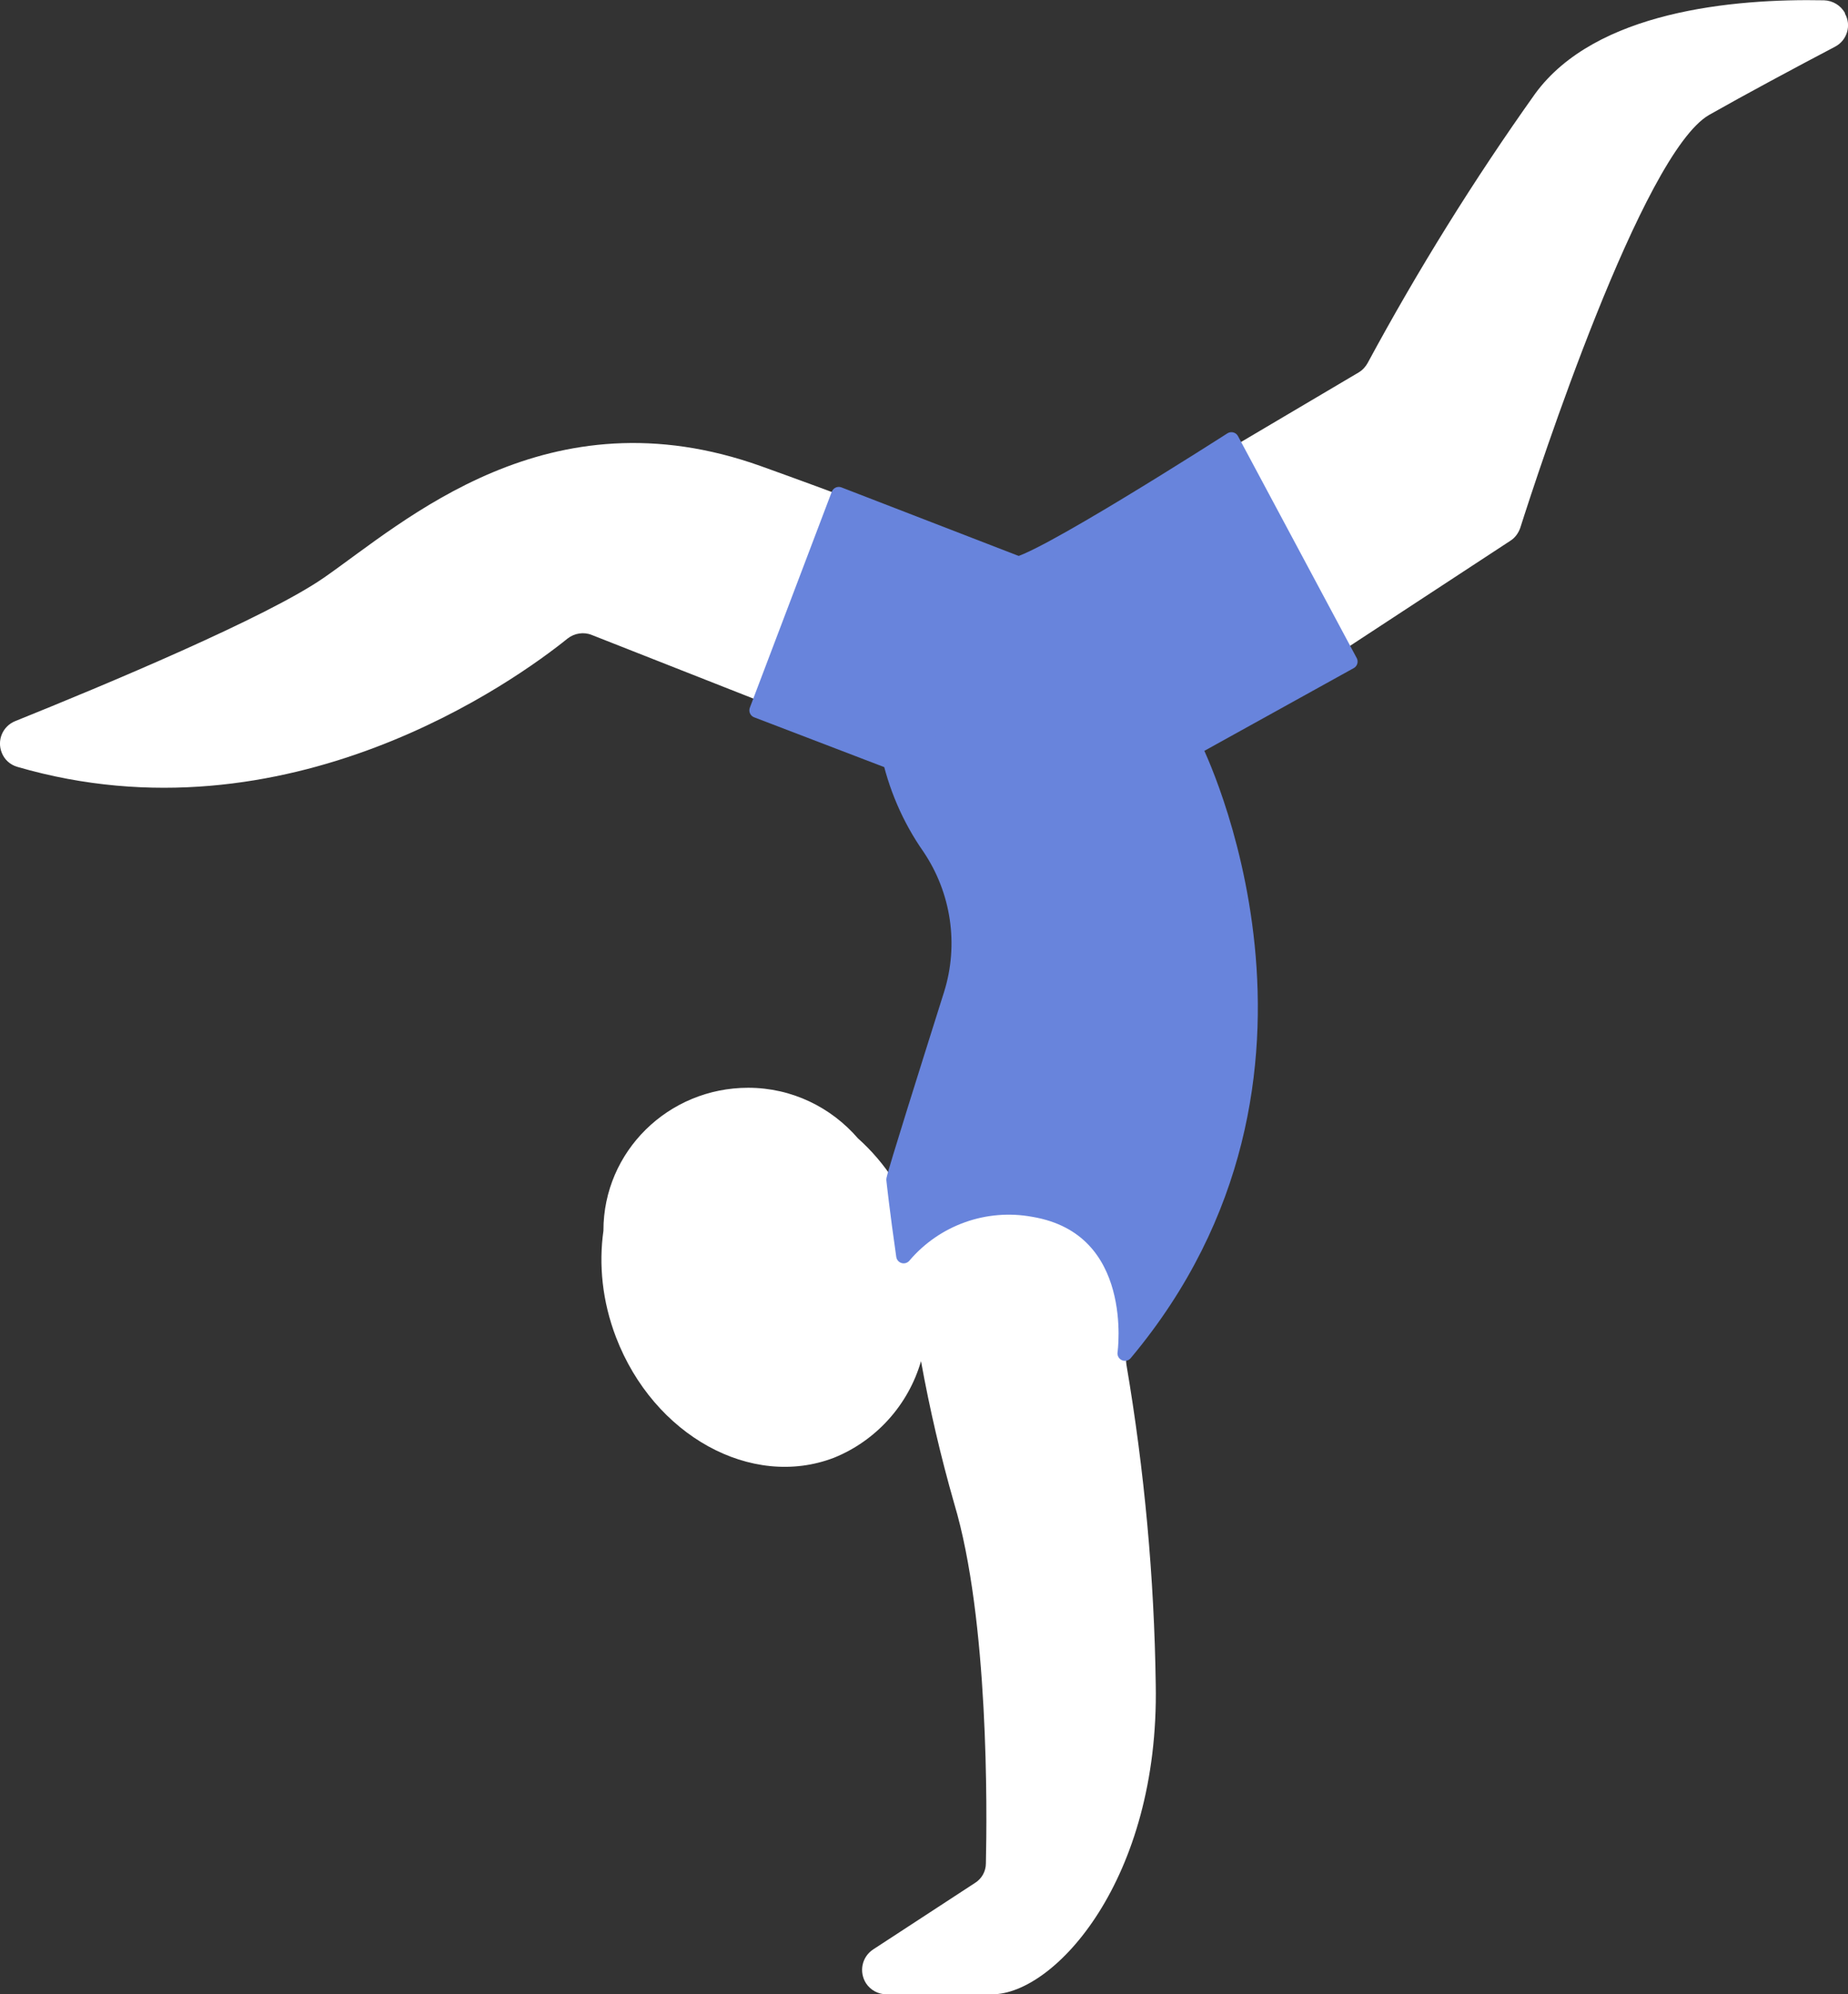
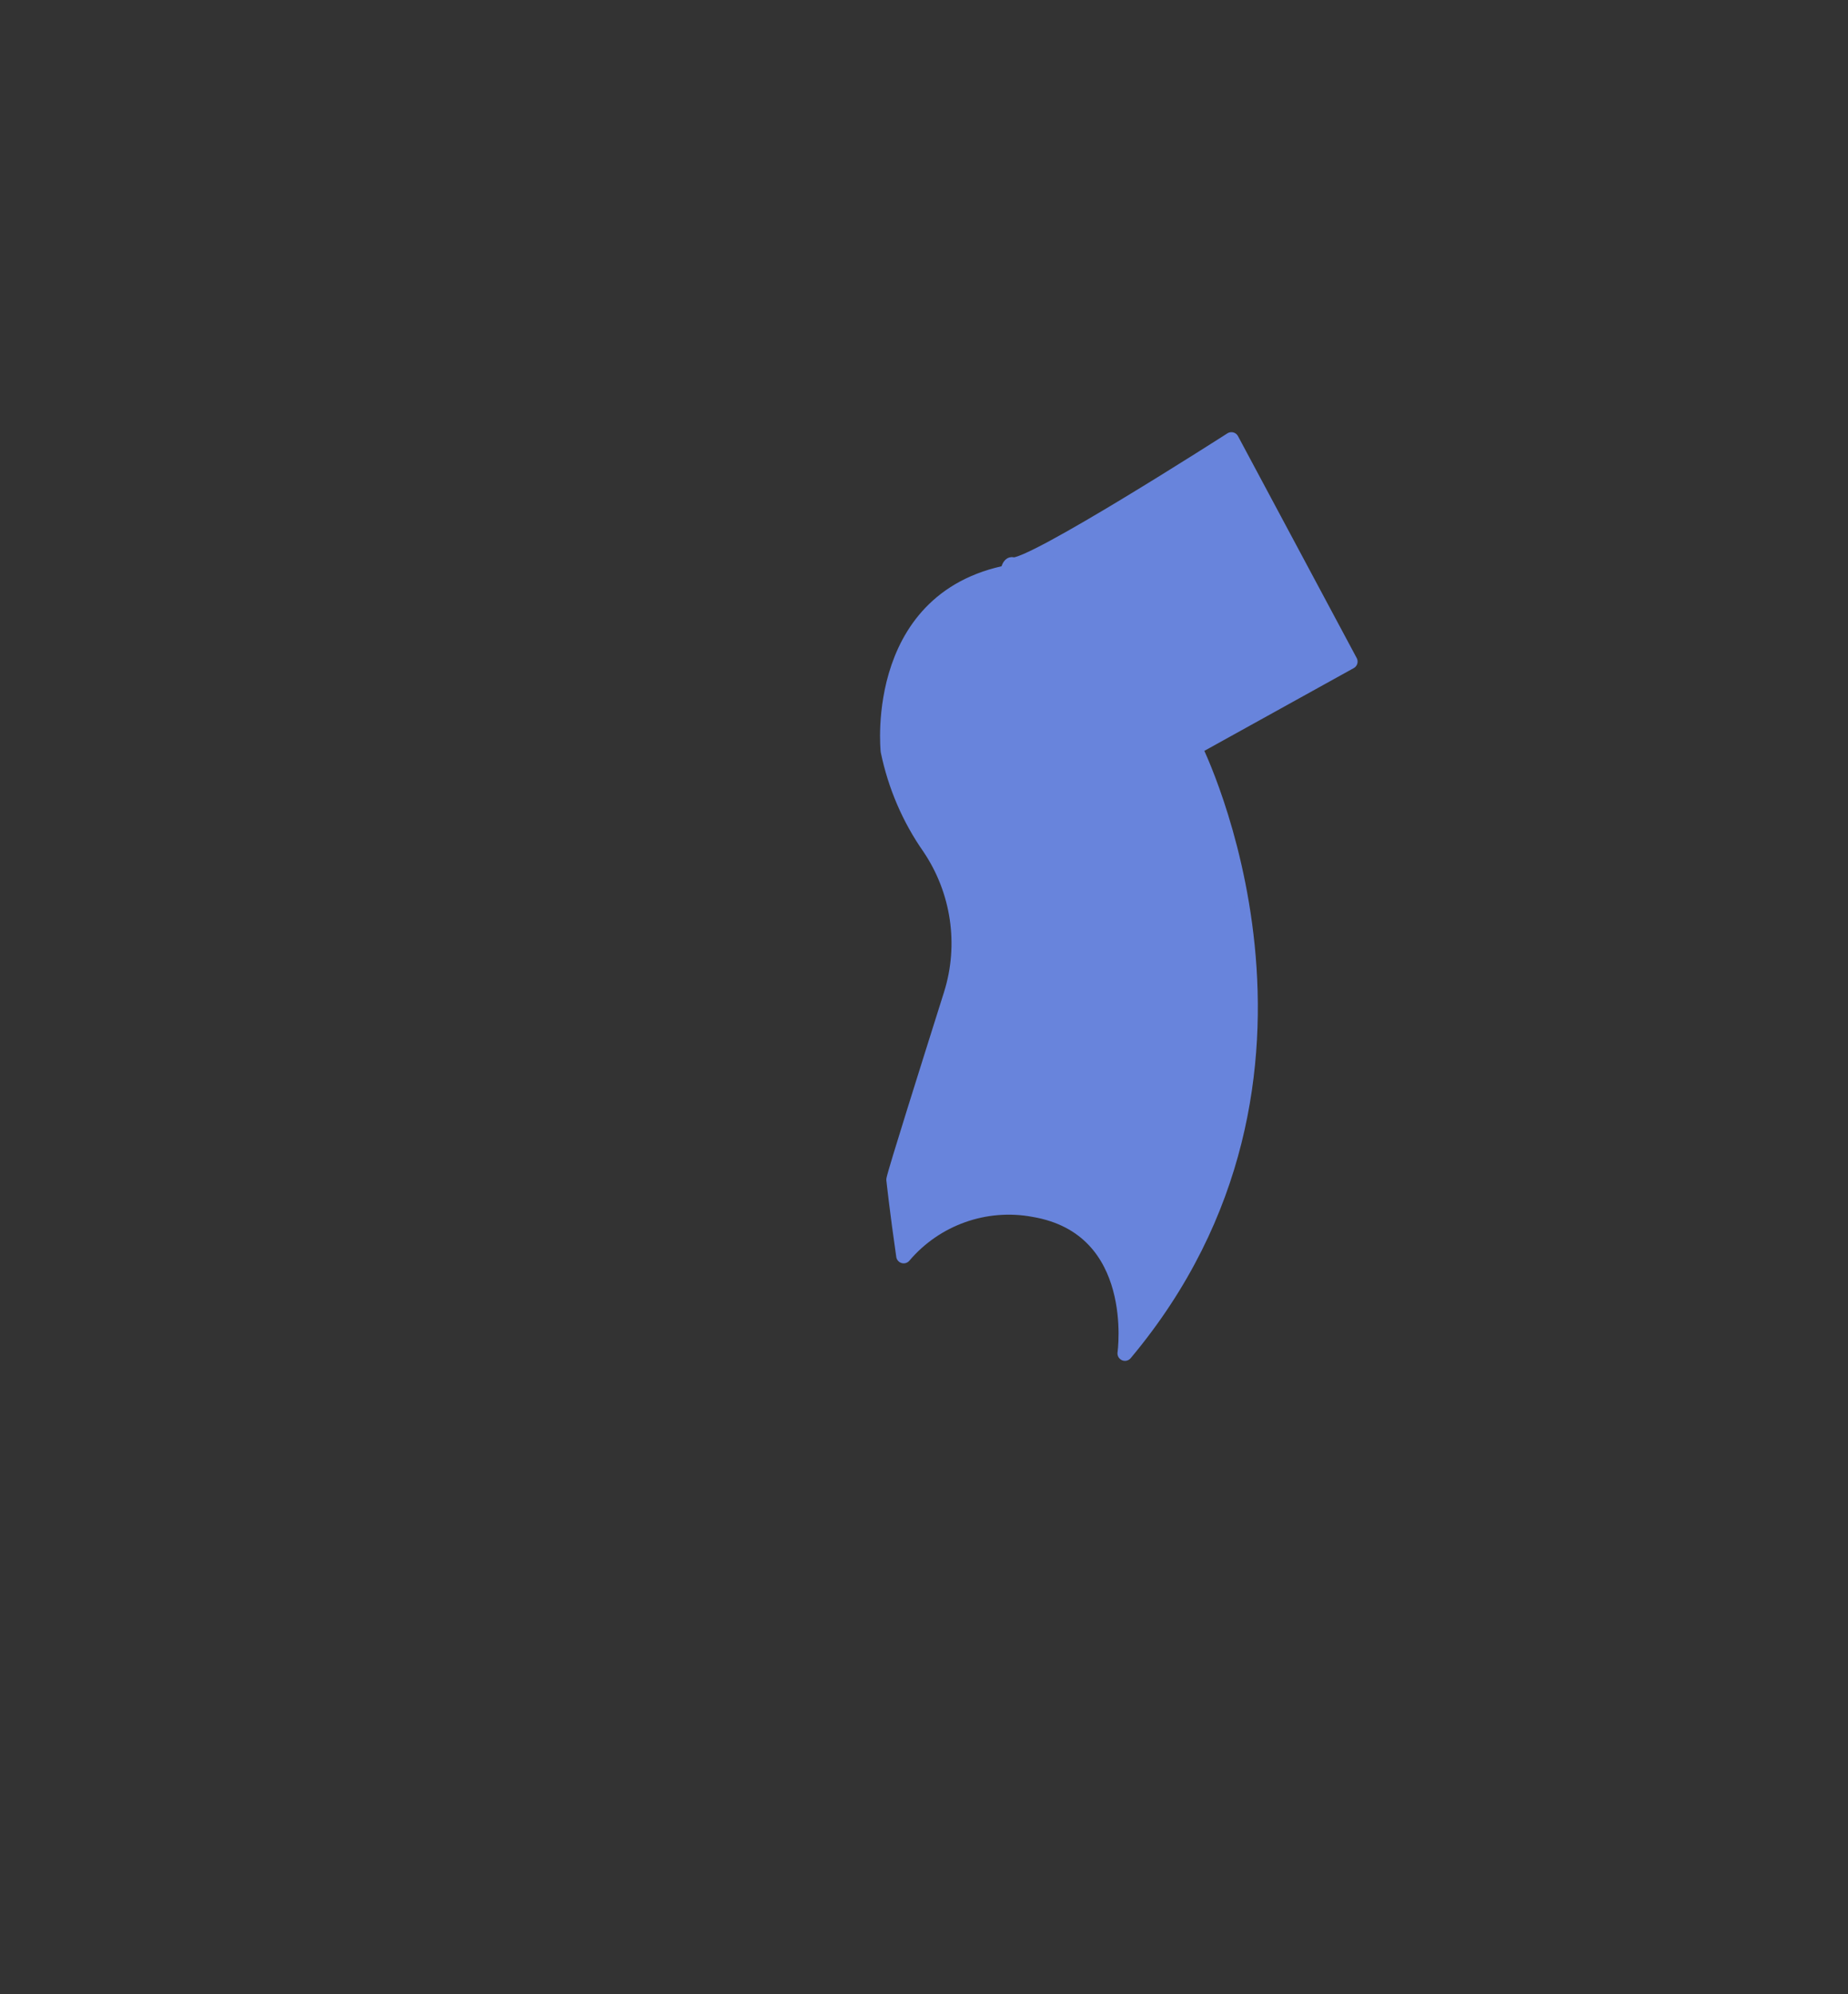
<svg xmlns="http://www.w3.org/2000/svg" id="Layer_2" viewBox="0 0 61.8 66.67">
  <rect x="0" y="0" width="61.8" height="66.67" fill="#333333" stroke="none" />
  <defs>
    <style>
      .cls-1 {
        fill: #fff;
      }

      .cls-2 {
        fill: #6884dc;
        stroke: #6884dc;
        stroke-linejoin: round;
        stroke-width: .5px;
      }
    </style>
  </defs>
  <g id="Layer_1-2" data-name="Layer_1">
-     <path class="cls-1" d="M61.7.44c-.14-.26-.41-.42-.7-.43-3.04-.06-7.64.36-9.66,3.12-2.05,2.88-3.92,5.89-5.6,9-.07.13-.17.24-.3.32l-4.55,2.69-6.27,3.71c-.23.14-.52.15-.77.04-.81-.39-3.07-1.39-8.39-3.3-7.14-2.56-11.94,1.86-14.62,3.72-1.91,1.33-7.35,3.6-10.33,4.8-.42.17-.62.64-.45,1.06.09.23.28.4.52.47,9.03,2.63,16.69-2.91,18.4-4.29.23-.18.54-.23.81-.12l9.5,3.74c.25.1.43.31.49.57.51,1.68,1.4,3.22,2.62,4.49.2.22.27.52.18.8-.53,1.67-2.34,7.36-2.65,8.47-.02.06-.03.12-.03.18-.34-.53-.75-1.01-1.21-1.42-.89-1.03-2.2-1.69-3.67-1.69-2.67,0-4.84,2.13-4.84,4.77,0,0,0,0,0,.01-.16,1.13-.04,2.36.42,3.56,1.26,3.29,4.53,5.09,7.29,4.03,1.41-.57,2.49-1.77,2.91-3.23.29,1.6.66,3.19,1.11,4.76,1.16,3.87,1.1,10.31,1.06,12.03,0,.27-.14.52-.37.66l-3.4,2.22c-.38.25-.48.75-.24,1.13.15.23.41.37.68.37h3.54c2.09,0,5.59-3.84,5.47-10.36-.05-3.58-.38-7.16-.98-10.69-.04-.23.02-.48.17-.66,6.39-7.93,3.35-16.94,2.36-19.34-.15-.36-.03-.78.3-.99l10.01-6.56c.16-.1.27-.26.33-.43.59-1.86,4.08-12.53,6.32-13.81,1.2-.68,2.84-1.56,4.21-2.28.4-.21.55-.71.33-1.1Z" />
    <path class="cls-2" d="M33.55,25.79c0-.31-.2-7.1.31-6.91s7.32-4.18,7.32-4.18l3.97,7.42-5.2,2.88s5.47,10.94-2.33,20.25c0,0,.6-4.19-3.05-4.81-1.62-.3-3.28.29-4.35,1.55-.22-1.52-.33-2.55-.33-2.55.07-.34,1.12-3.66,1.92-6.2.52-1.66.25-3.46-.72-4.9-.68-.97-1.15-2.07-1.39-3.23,0,0-.58-5.45,4.54-6.05,0,0,.78,6.26,5.7,5.94" />
-     <polygon class="cls-2" points="28.05 16.53 25.31 23.75 30.09 25.58 35.68 19.48 28.05 16.53" />
  </g>
</svg>